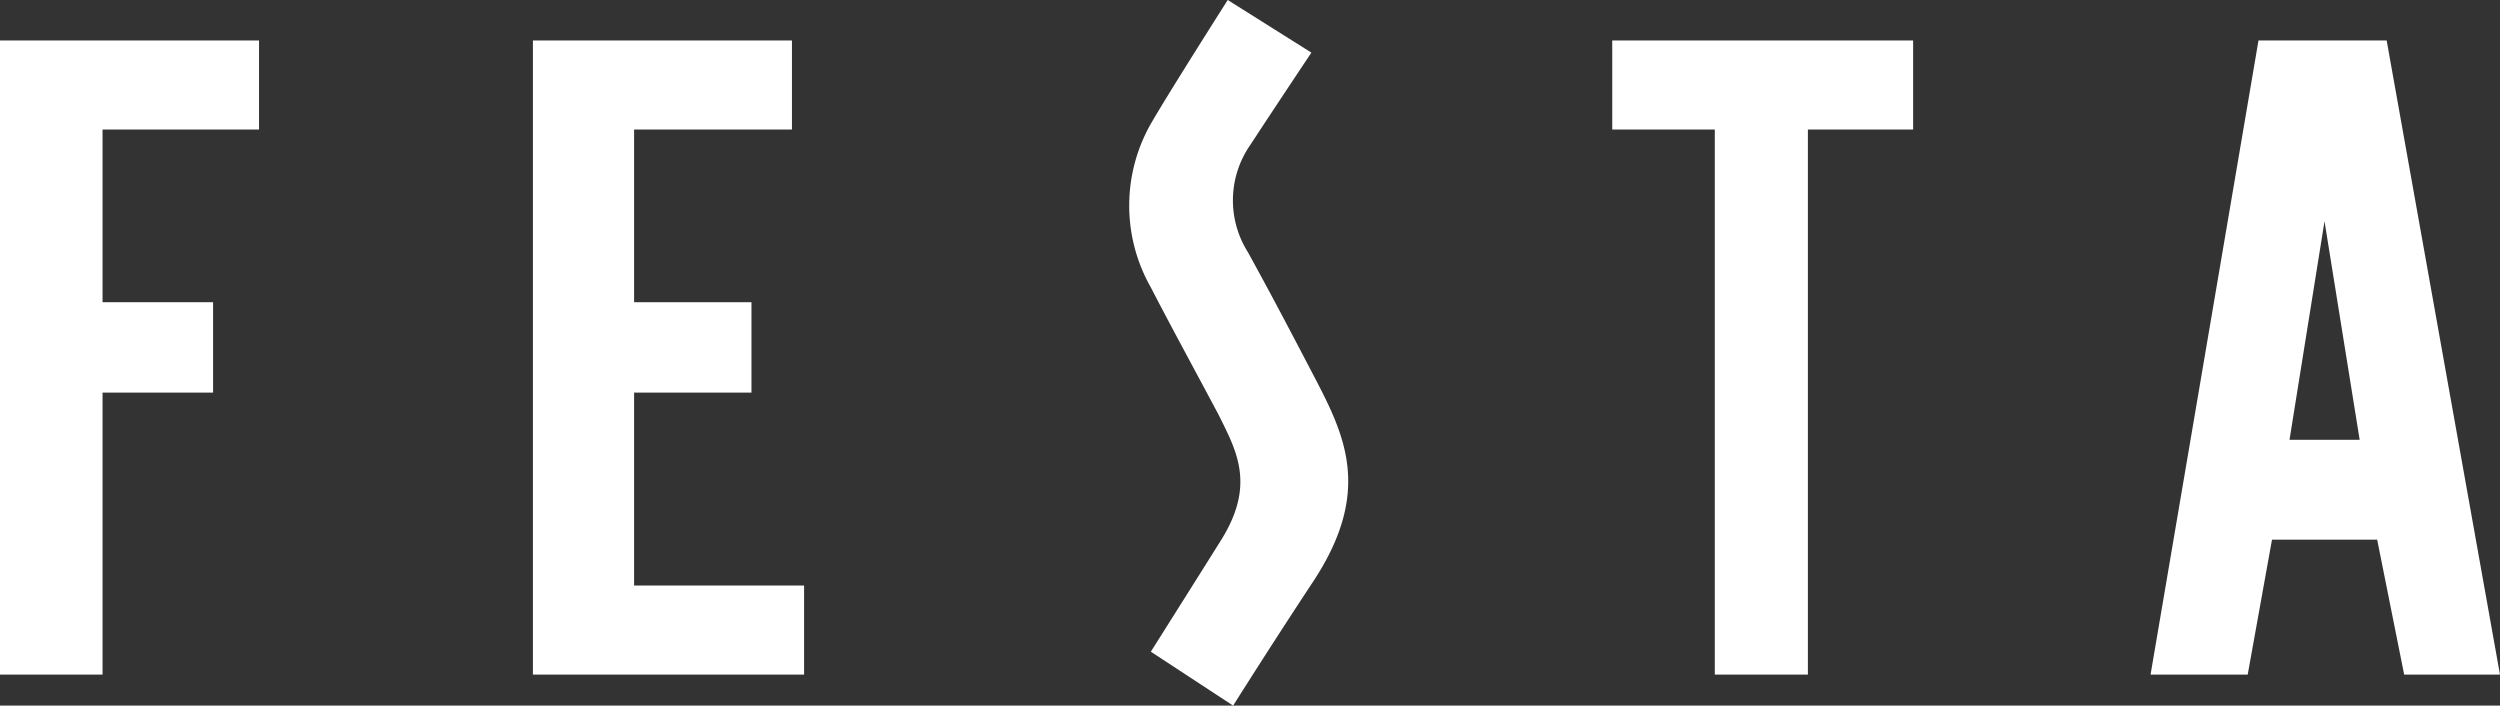
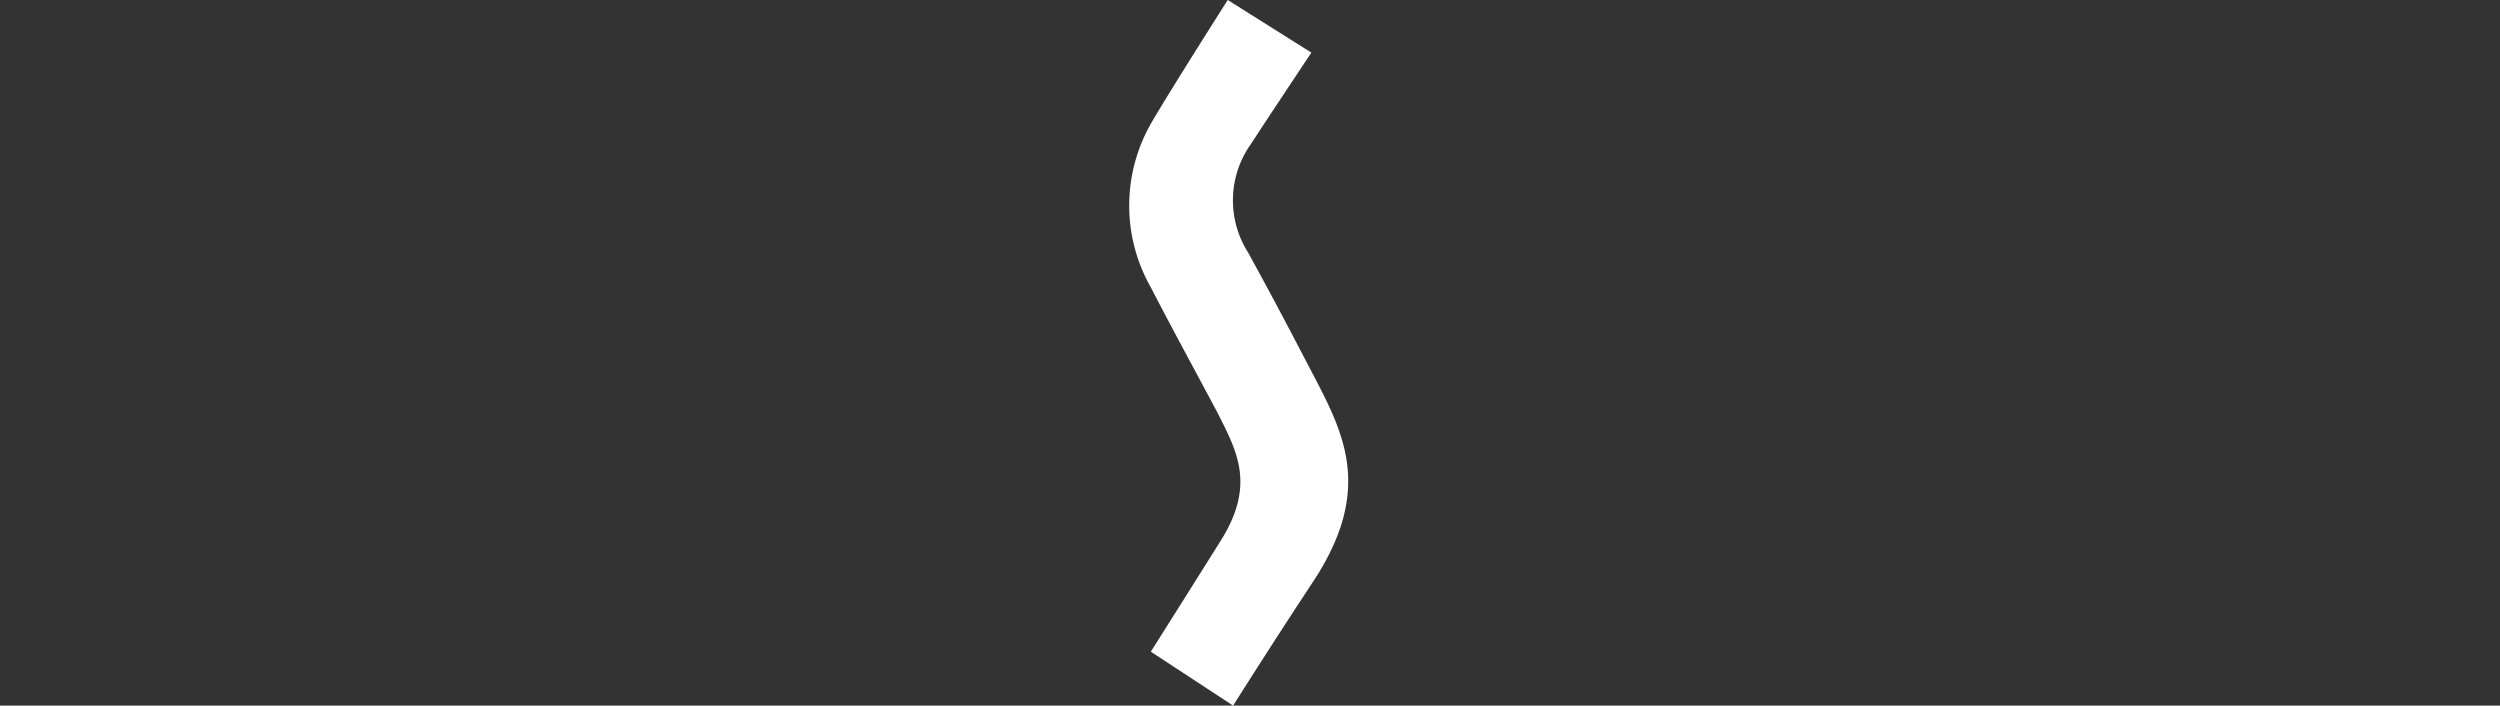
<svg xmlns="http://www.w3.org/2000/svg" id="logo" viewBox="0 0 135.697 38.3">
  <rect x="0" y="0" width="135.697" height="38.3" fill="#333333" stroke="none" />
  <defs>
    <style>
      .cls-1 {
        fill: #fff;
      }
    </style>
  </defs>
-   <path id="パス_89" data-name="パス 89" class="cls-1" d="M14.06,7.833H5.566v9.374h6v4.906h-6V37.419H0V3H14.06Z" transform="translate(0 -0.803)" />
-   <path id="パス_90" data-name="パス 90" class="cls-1" d="M53.56,3H39.5V37.419H54.219V32.585H44.992V22.113h6.371V17.207H44.992V7.833H53.56Z" transform="translate(-10.574 -0.803)" />
  <path id="パス_91" data-name="パス 91" class="cls-1" d="M93.584,2.856,89.044,0s-3.076,4.833-4.1,6.591A8.987,8.987,0,0,0,84.87,15.6c1.172,2.27,2.417,4.54,3.662,6.884,1.025,2.05,2.05,3.881.073,6.957-1.1,1.758-3.735,5.932-3.735,5.932L89.337,38.3s1.977-3.149,4.394-6.81c3.149-4.833,1.684-7.836,0-11.058s-2.343-4.467-3.588-6.737a5.271,5.271,0,0,1,.146-5.858C91.387,6.151,93.584,2.856,93.584,2.856Z" transform="translate(-22.404)" />
-   <path id="パス_92" data-name="パス 92" class="cls-1" d="M119.5,7.833h5.566V37.419h5.053V7.833h5.712V3H119.5Z" transform="translate(-31.989 -0.803)" />
  <g id="グループ化_419" data-name="グループ化 419" transform="translate(116.73 2.197)">
    <g id="グループ化_418" data-name="グループ化 418">
-       <path id="パス_93" data-name="パス 93" class="cls-1" d="M165.258,3,159.4,37.419h5.273l1.318-7.323H171.7l1.465,7.323h5.2L172.215,3Zm5.492,21.676h-3.808l1.9-11.863Z" transform="translate(-159.4 -3)" />
-     </g>
+       </g>
  </g>
</svg>